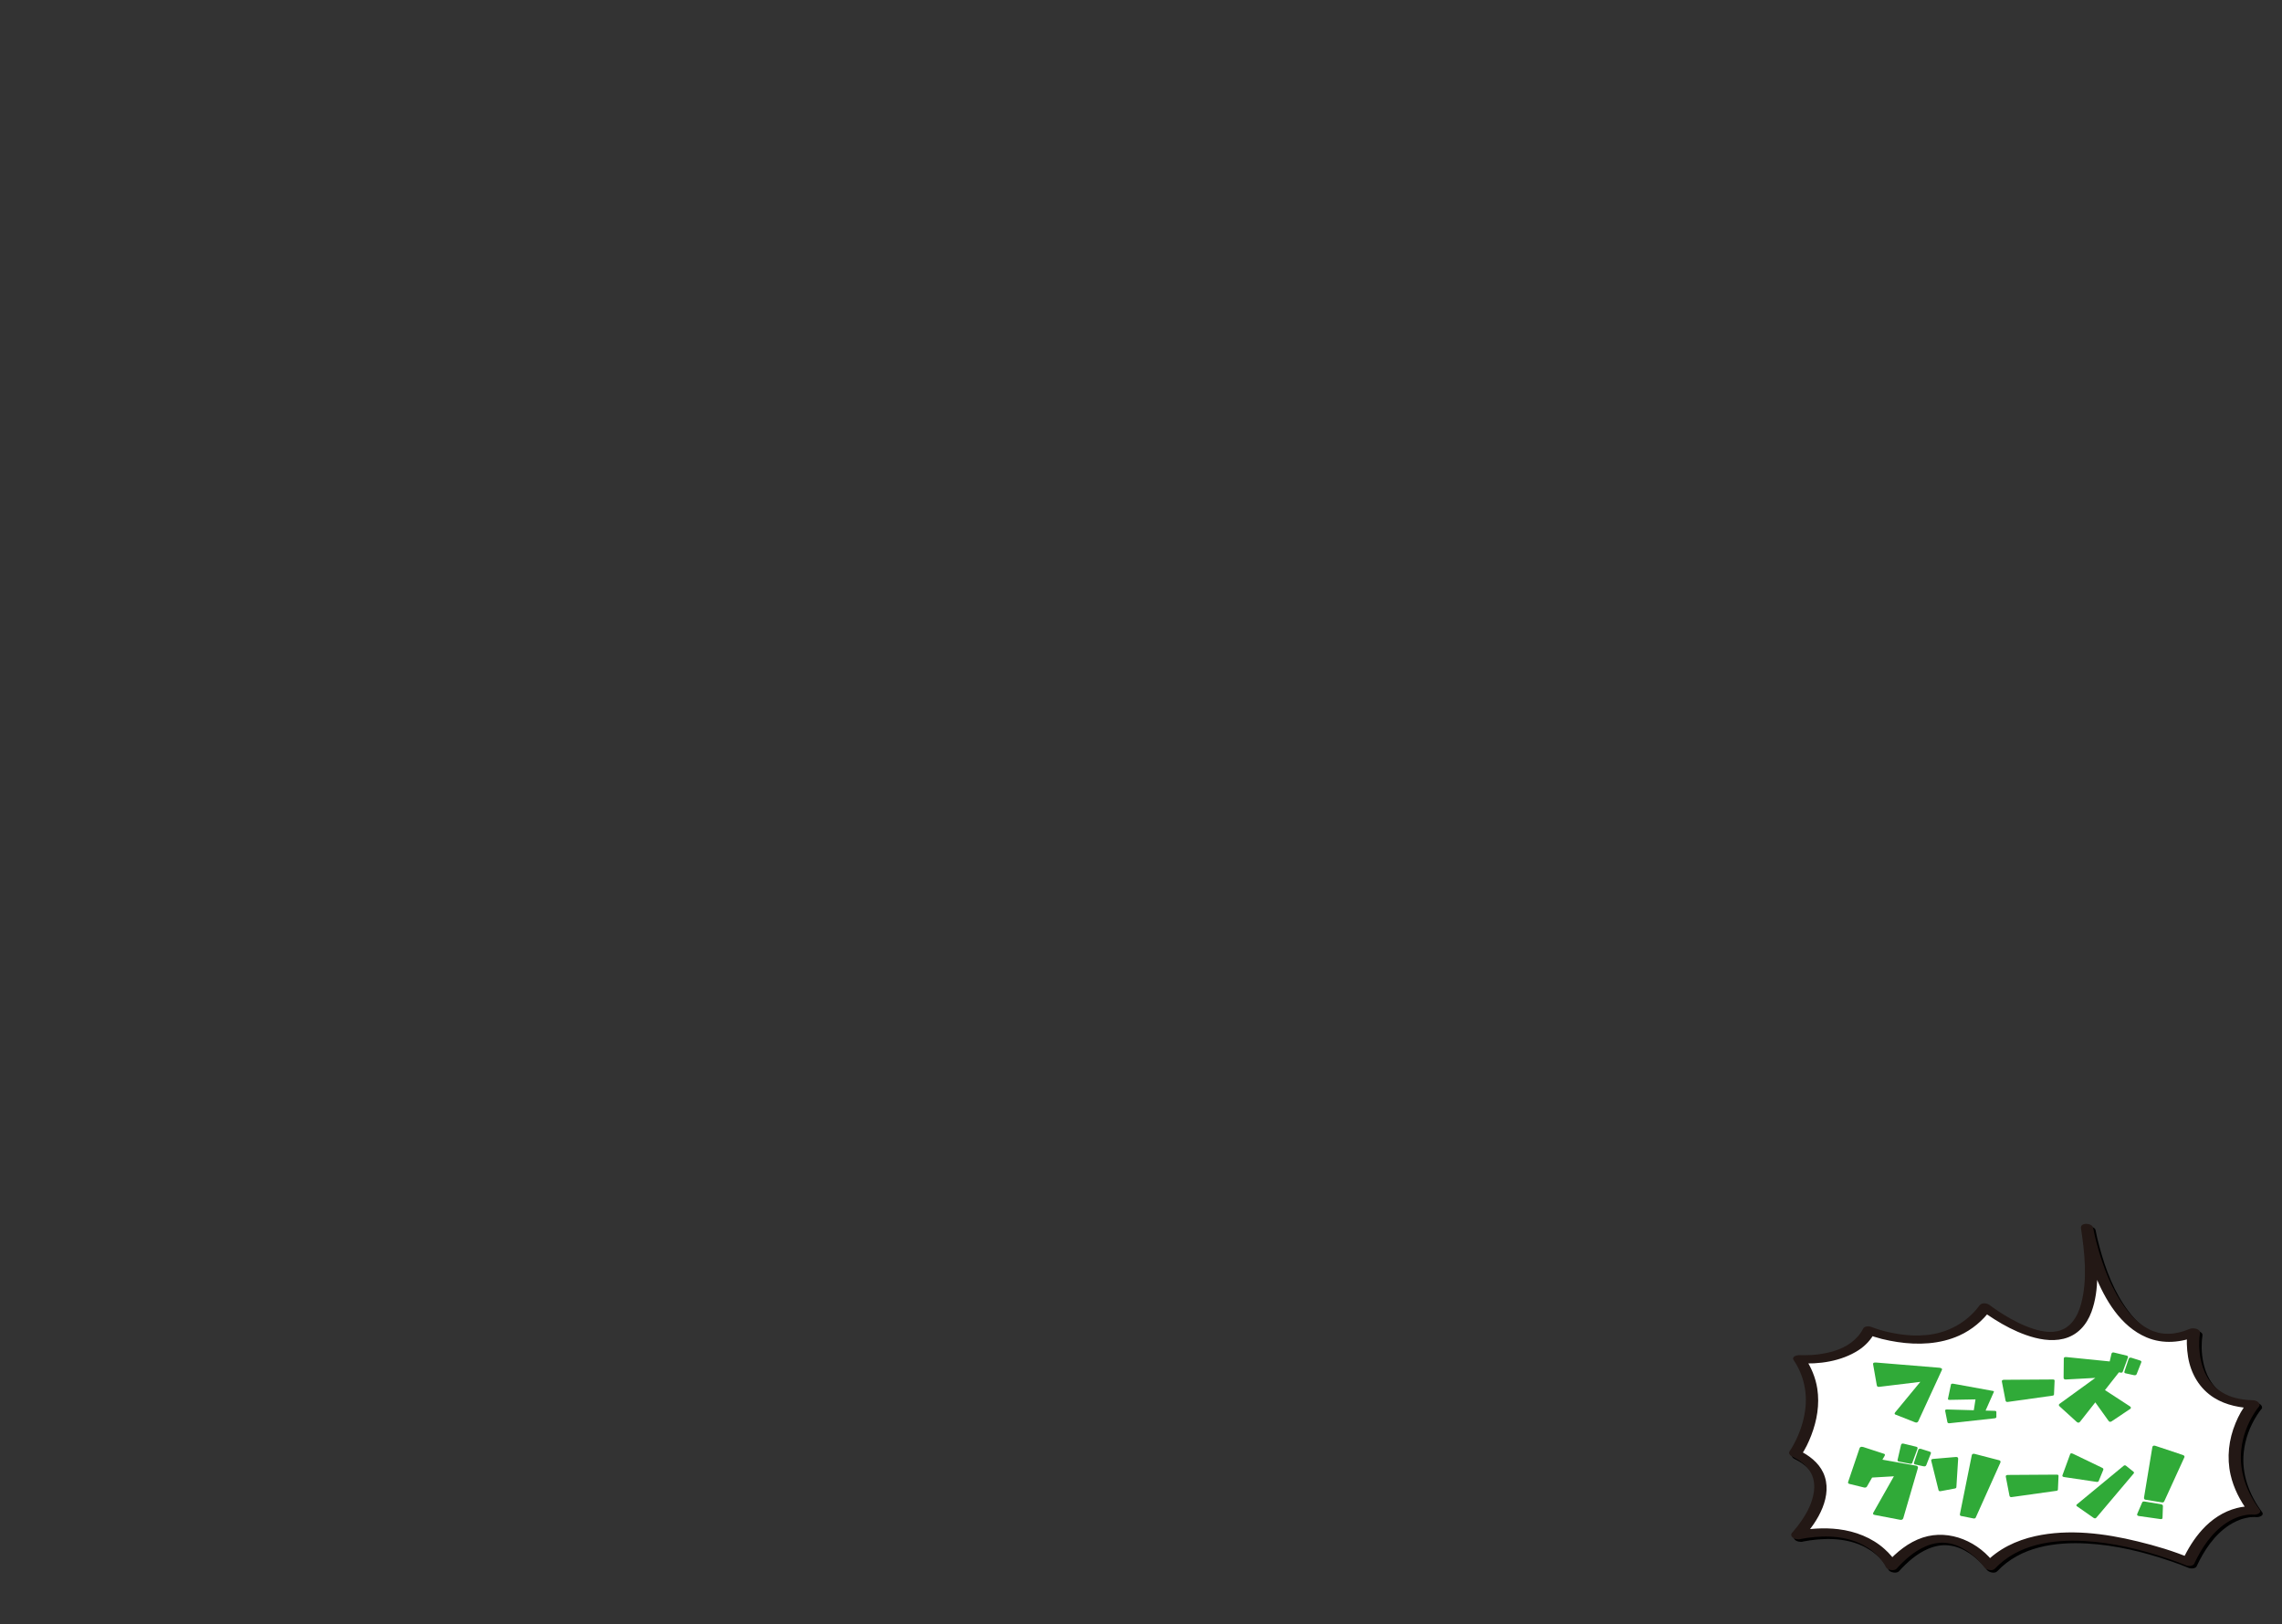
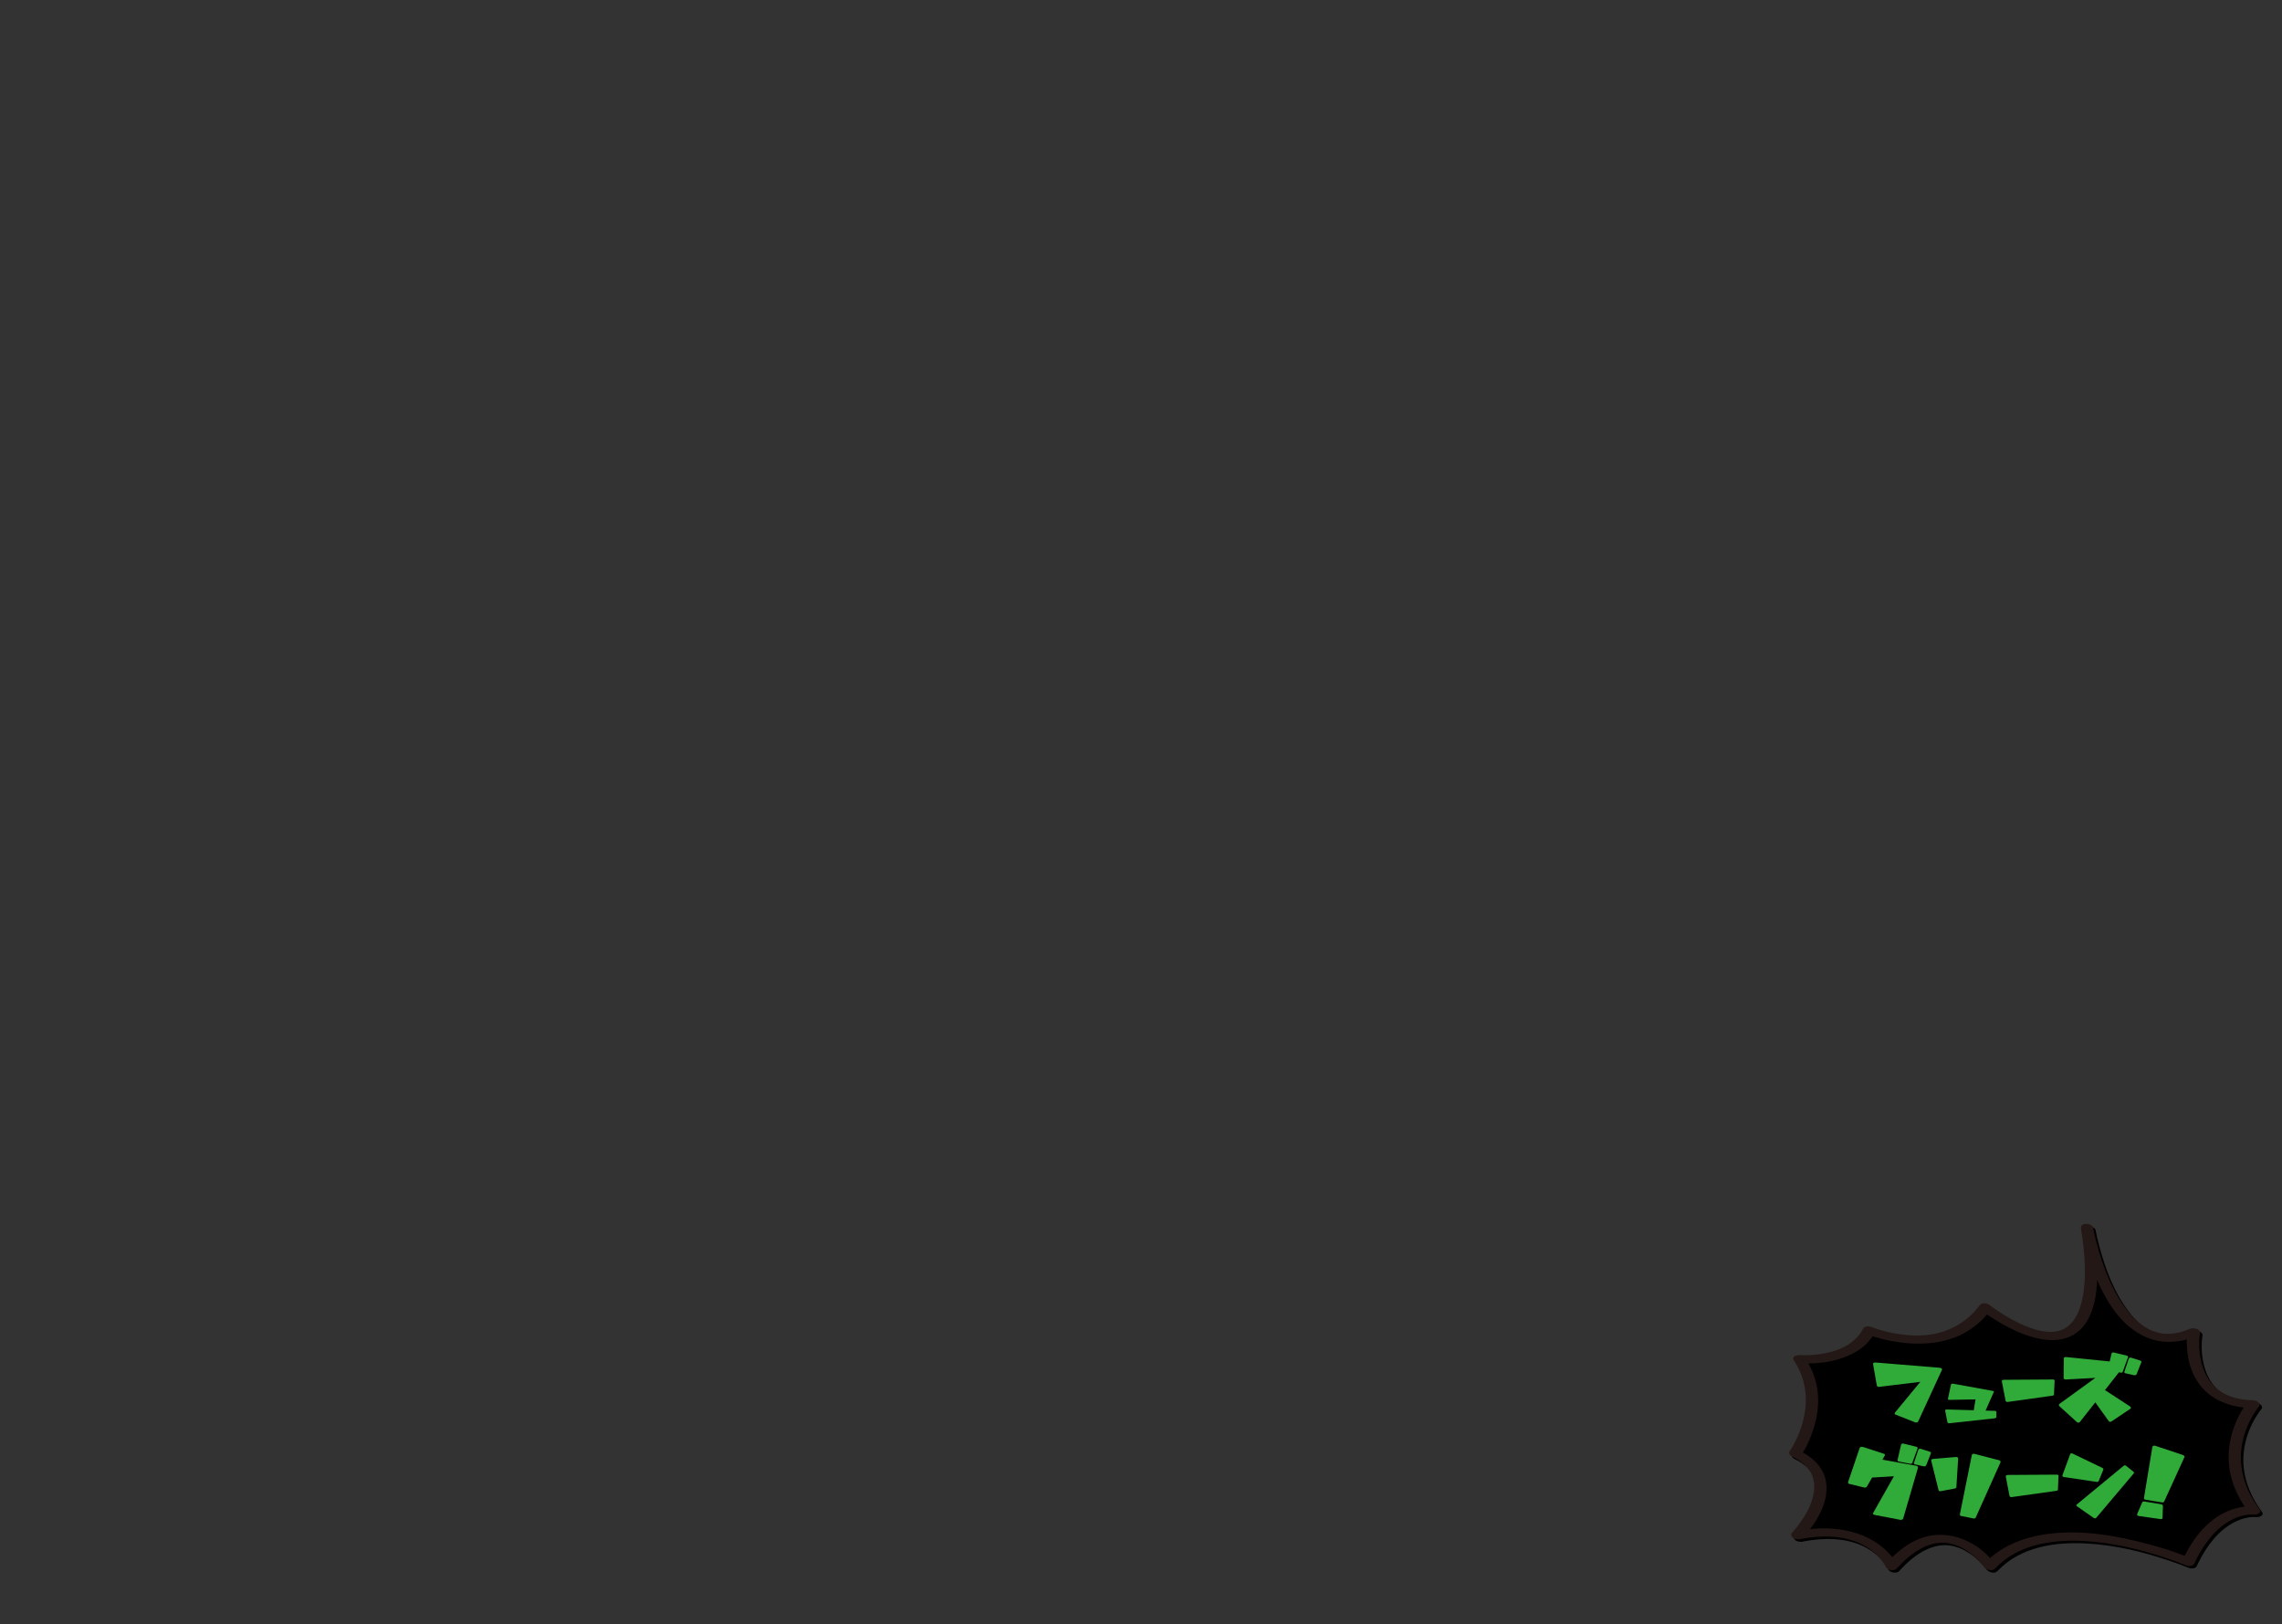
<svg xmlns="http://www.w3.org/2000/svg" id="_レイヤー_1" data-name="レイヤー 1" width="919" height="654" viewBox="0 0 919 654">
  <rect x="0" y="0" width="919" height="654" fill="#333333" stroke="none" />
  <defs>
    <style>
      .cls-1 {
        fill: none;
      }

      .cls-2 {
        fill: #30aa38;
      }

      .cls-3 {
        fill: #231815;
      }

      .cls-4 {
        fill: #fff;
      }
    </style>
  </defs>
  <rect class="cls-1" width="919" height="654" />
  <g>
    <g>
      <g>
        <path d="M724.825,619.219s21.439-22.263-.825-32.982c0,0,14.018-19.789,1.649-37.93,0,0,21.439,1.649,28.035-11.544,0,0,30.816,12.737,46.816-9.263,0,0,52,41,41-32,0,0,10,56,43,42,0,0-4.86,28.175,24,29,0,0-17.114,19.737.202,42.824,0,0-15.667-2.474-26.386,20.614,0,0-56.07-23.912-79.982,1.649,0,0-17.316-24.737-39.579,0,0,0-8.246-18.14-37.93-12.368Z" />
        <path d="M726.833,620.356c6.252-6.51,12.624-17.267,8.409-26.334-1.925-4.143-5.772-7.009-9.782-8.971l.856,1.98c1.722-2.441,3.033-5.25,4.104-8.025,2.313-5.995,3.414-12.412,2.433-18.814-.68-4.436-2.45-8.644-4.945-12.36-.835.691-1.67,1.382-2.506,2.073,8.1.612,17.146-.738,24.042-5.194,2.749-1.776,5.064-4.233,6.557-7.153-1.071.215-2.141.43-3.212.645,3.91,1.611,8.197,2.576,12.36,3.21,8.297,1.264,17.133.886,24.874-2.609,5.14-2.32,9.462-5.978,12.794-10.509l-4.238.065c1.794,1.413,3.709,2.696,5.638,3.916,3.957,2.503,8.159,4.704,12.576,6.278,4.787,1.706,10.228,2.793,15.258,1.545,5.594-1.389,9.274-5.547,11.218-10.83,3.288-8.933,2.478-19.289,1.391-28.542-.207-1.765-.448-3.525-.711-5.282-1.632.037-3.264.074-4.896.111,1.144,6.386,3.149,12.726,5.593,18.721,4.119,10.101,10.3,20.807,20.799,25.264,6.675,2.834,14.059,2.115,20.628-.641l-4.042-1.783c-.572,3.343-.405,6.948.137,10.274,1.104,6.78,4.651,12.862,10.557,16.526,4.832,2.998,10.589,4.042,16.195,4.225l-2.735-2.436c-2.076,2.404-3.643,5.379-4.859,8.289-2.768,6.621-3.621,13.872-2.026,20.908,1.229,5.423,3.848,10.453,7.145,14.896.835-.691,1.67-1.382,2.506-2.073-2.355-.364-4.922-.027-7.204.558-5.409,1.389-10.124,4.575-13.856,8.682-3.282,3.612-5.824,7.768-7.89,12.177,1.071-.215,2.141-.43,3.212-.645-6.841-2.913-14.085-5.031-21.295-6.79-13.342-3.253-27.787-5.126-41.35-2.109-7.594,1.689-14.852,5.14-20.241,10.85l4.266.661c-6.431-9.153-18.372-14.526-29.274-10.953-5.75,1.884-10.559,5.873-14.572,10.292l4.266.661c-1.106-2.418-3.12-4.58-5.064-6.332-5.102-4.598-11.793-7.153-18.553-7.98-5.874-.719-11.809-.261-17.605.847-.983.188-1.821,1.061-1.225,2.048.62,1.027,2.217,1.302,3.291,1.097,8.105-1.55,16.521-1.693,23.907,1.575-.331-.146.529.253.678.326.328.162.654.331.976.506.61.332,1.208.686,1.792,1.062.276.178.549.361.818.549-.369-.258.28.209.381.285.495.375.978.768,1.445,1.178.757.664,1.469,1.374,2.143,2.122.2.221-.312-.369-.022-.024.057.067.115.133.17.201.133.162.267.323.397.488.233.294.458.594.675.899.471.663.939,1.361,1.278,2.103.56,1.225,3.362,1.657,4.266.661,3.337-3.674,7.165-7.094,11.782-9.051,1.613-.684,3.317-1.169,5.062-1.362,1.427-.158,2.808-.091,4.204.144.366.062.731.135,1.093.217.455.104-.565-.163.182.048.155.044.311.087.465.133.759.226,1.501.5,2.232.804.058.024.419.186.072.029.14.063.279.128.417.196.306.151.611.303.912.465.617.331,1.22.687,1.809,1.066.952.613,1.726,1.193,2.795,2.112.818.703,1.601,1.447,2.345,2.228.165.173.327.347.488.523.135.148.521.594.175.191.235.274.468.549.694.83.201.25.401.503.585.766.77,1.096,3.222,1.768,4.266.661,9.351-9.908,23.249-11.887,36.173-11.161,11.551.648,22.886,3.408,33.934,7.202,2.344.805,4.69,1.64,6.972,2.612.84.358,2.742.358,3.212-.645,3.003-6.407,7.066-12.568,13.059-16.532.897-.593,1.878-1.132,2.936-1.616.459-.21.925-.406,1.397-.586.237-.09.477-.175.716-.259.085-.03.402-.132-.016.001.113-.036.227-.072.341-.104.823-.235,1.652-.436,2.497-.575.183-.03.368-.053.552-.083.577-.093-.267.017.029-.006.306-.023.61-.053.916-.067.094-.004,1.487-.041,1.488.006-0-.006-.88-.069-.241-.009.049.005.098.011.147.019,1.026.159,3.662-.514,2.506-2.073-5.167-6.962-8.283-15.258-7.359-24.005.56-5.306,2.431-10.41,5.304-14.896.585-.914,1.201-1.83,1.912-2.653.446-.516.002-1.29-.395-1.652-.639-.583-1.506-.756-2.34-.783-2.159-.07-4.778-.392-6.594-.866-2.038-.532-3.546-1.115-5.231-2.081-2.662-1.527-4.796-3.662-6.434-6.484-1.344-2.315-2.214-4.999-2.704-7.807-.205-1.177-.339-2.365-.414-3.557-.004-.063-.013-.21-.026-.594-.007-.233-.012-.466-.015-.7-.006-.511-.001-1.022.016-1.533.036-1.116.102-2.249.29-3.352.322-1.883-2.871-2.274-4.042-1.783-1.525.64-2.781,1.078-4.359,1.446-.691.161-1.387.287-2.088.395-.151.023-.303.043-.454.061.392-.047.009-.002-.06.005-.405.037-.811.065-1.218.081-.646.025-1.291.018-1.937-.013-.422-.02.605.062-.069-.007-.138-.014-.277-.026-.415-.042-.342-.038-.684-.084-1.023-.14-.302-.049-.603-.106-.903-.169-.165-.035-.33-.072-.495-.111.085.02.518.139.061.01-.643-.182-1.278-.38-1.903-.617-.248-.094-.493-.196-.739-.297-.594-.243.287.139-.071-.03-.15-.071-.3-.141-.448-.214-.535-.263-1.06-.548-1.573-.853-1.276-.758-1.673-1.05-2.81-1.993-2.024-1.68-3.55-3.351-5.058-5.326-5.9-7.726-9.388-16.975-11.896-26.309-.579-2.156-1.128-4.335-1.522-6.535-.361-2.018-5.254-2.282-4.896.111,1.467,9.814,2.67,20.483.125,30.236-.697,2.672-1.722,5.218-3.556,7.496-.088.11-.179.217-.269.325-.224.269.004.003-.059.07-.215.23-.435.455-.665.67-.411.385-.846.744-1.305,1.071-.206.147-.418.284-.631.421-.101.065.354-.192.006-.007-.128.068-.253.141-.382.208-.475.248-.965.457-1.464.648-.115.044-.232.079-.347.123-.36.135.444-.117.071-.024-.278.069-.552.154-.832.218-.524.121-1.053.199-1.585.274.698-.097.023-.008-.257.011-.273.018-.546.029-.82.035-.276.005-.552.005-.828-.002-.177-.004-1.016-.049-.567-.019.455.031-.404-.039-.573-.057-.283-.031-.565-.066-.846-.107-.57-.082-1.137-.183-1.701-.301-.263-.055-.524-.121-.787-.176-.16-.033.603.161.124.03-.152-.042-.306-.079-.458-.12-.57-.154-1.135-.323-1.697-.504-1.128-.364-2.239-.779-3.334-1.233-.251-.104-.501-.211-.752-.319-.125-.053-.248-.109-.373-.163.38.165.31.141.011.003-.526-.242-1.05-.488-1.57-.744-1.905-.938-3.763-1.973-5.574-3.08-1.391-.851-2.752-1.748-4.09-2.679-.06-.042-.119-.085-.18-.126-.334-.229.442.318.205.146-.113-.082-.227-.162-.34-.244-.191-.139-.382-.277-.572-.418-.224-.166-.444-.337-.667-.504-.03-.023-.06-.046-.089-.07-1.125-.886-3.266-1.258-4.238.065-5.15,7.005-13.064,11.164-21.439,11.912-3.837.342-6.932.195-10.529-.316-1.544-.219-3.078-.502-4.6-.842-.349-.078-.697-.16-1.045-.243.682.164-.262-.069-.421-.11-.587-.154-1.172-.316-1.754-.487-1.285-.379-2.577-.783-3.817-1.294-.873-.36-2.702-.353-3.212.645-2.359,4.616-6.684,7.459-11.524,9.012-2.043.656-4.503,1.132-6.763,1.429-.113.015-.226.028-.339.042-.386.046.327-.034-.052.006-.252.026-.504.051-.757.074-.476.043-.953.079-1.431.108-.844.051-1.69.082-2.535.09-.646.006-1.293 0-1.938-.023-.485-.018-1.171-.074-.132.004-1.057-.08-3.609.43-2.506,2.073,3.996,5.951,5.538,12.942,4.591,20.032-.66,4.944-2.337,9.721-4.746,14.08-.48.868-.979,1.737-1.552,2.549-.509.722.21,1.664.856,1.98,3.202,1.566,6.176,3.652,7.861,6.88,1.242,2.38,1.446,5.153,1.041,7.768-.772,4.983-3.486,9.55-6.521,13.492-.538.699-1.098,1.38-1.675,2.048-.055.063-.407.46-.16.184.24-.268-.023.025-.081.088-.062.067-.124.135-.188.201-1.87,1.947,2.614,3.734,4.017,2.273Z" />
      </g>
      <g>
-         <path class="cls-4" d="M723.825,618.219s21.439-22.263-.825-32.982c0,0,14.018-19.789,1.649-37.93,0,0,21.439,1.649,28.035-11.544,0,0,30.816,12.737,46.816-9.263,0,0,52,41,41-32,0,0,10,56,43,42,0,0-4.86,28.175,24,29,0,0-17.114,19.737.202,42.824,0,0-15.667-2.474-26.386,20.614,0,0-56.07-23.912-79.982,1.649,0,0-17.316-24.737-39.579,0,0,0-8.246-18.14-37.93-12.368Z" />
        <path class="cls-3" d="M725.833,619.356c6.252-6.51,12.624-17.267,8.409-26.334-1.925-4.143-5.772-7.009-9.782-8.971l.856,1.98c1.722-2.441,3.033-5.25,4.104-8.025,2.313-5.995,3.414-12.412,2.433-18.814-.68-4.436-2.45-8.644-4.945-12.36-.835.691-1.67,1.382-2.506,2.073,8.1.612,17.146-.738,24.042-5.194,2.749-1.776,5.064-4.233,6.557-7.153-1.071.215-2.141.43-3.212.645,3.91,1.611,8.197,2.576,12.36,3.21,8.297,1.264,17.133.886,24.874-2.609,5.14-2.32,9.462-5.978,12.794-10.509l-4.238.065c1.794,1.413,3.709,2.696,5.638,3.916,3.957,2.503,8.159,4.704,12.576,6.278,4.787,1.706,10.228,2.793,15.258,1.545,5.594-1.389,9.274-5.547,11.218-10.83,3.288-8.933,2.478-19.289,1.391-28.542-.207-1.765-.448-3.525-.711-5.282-1.632.037-3.264.074-4.896.111,1.144,6.386,3.149,12.726,5.593,18.721,4.119,10.101,10.3,20.807,20.799,25.264,6.675,2.834,14.059,2.115,20.628-.641l-4.042-1.783c-.572,3.343-.405,6.948.137,10.274,1.104,6.78,4.651,12.862,10.557,16.526,4.832,2.998,10.589,4.042,16.195,4.225l-2.735-2.436c-2.076,2.404-3.643,5.379-4.859,8.289-2.768,6.621-3.621,13.872-2.026,20.908,1.229,5.423,3.848,10.453,7.145,14.896.835-.691,1.67-1.382,2.506-2.073-2.355-.364-4.922-.027-7.204.558-5.409,1.389-10.124,4.575-13.856,8.682-3.282,3.612-5.824,7.768-7.89,12.177,1.071-.215,2.141-.43,3.212-.645-6.841-2.913-14.085-5.031-21.295-6.79-13.342-3.253-27.787-5.126-41.35-2.109-7.594,1.689-14.852,5.14-20.241,10.85l4.266.661c-6.431-9.153-18.372-14.526-29.274-10.953-5.75,1.884-10.559,5.873-14.572,10.292l4.266.661c-1.106-2.418-3.12-4.58-5.064-6.332-5.102-4.598-11.793-7.153-18.553-7.98-5.874-.719-11.809-.261-17.605.847-.983.188-1.821,1.061-1.225,2.048.62,1.027,2.217,1.302,3.291,1.097,8.105-1.55,16.521-1.693,23.907,1.575-.331-.146.529.253.678.326.328.162.654.331.976.506.61.332,1.208.686,1.792,1.062.276.178.549.361.818.549-.369-.258.28.209.381.285.495.375.978.768,1.445,1.178.757.664,1.469,1.374,2.143,2.122.2.221-.312-.369-.022-.024.057.067.115.133.17.201.133.162.267.323.397.488.233.294.458.594.675.899.471.663.939,1.361,1.278,2.103.56,1.225,3.362,1.657,4.266.661,3.337-3.674,7.165-7.094,11.782-9.051,1.613-.684,3.317-1.169,5.062-1.362,1.427-.158,2.808-.091,4.204.144.366.062.731.135,1.093.217.455.104-.565-.163.182.048.155.044.311.087.465.133.759.226,1.501.5,2.232.804.058.024.419.186.072.029.14.063.279.128.417.196.306.151.611.303.912.465.617.331,1.22.687,1.809,1.066.952.613,1.726,1.193,2.795,2.112.818.703,1.601,1.447,2.345,2.228.165.173.327.347.488.523.135.148.521.594.175.191.235.274.468.549.694.83.201.25.401.503.585.766.77,1.096,3.222,1.768,4.266.661,9.351-9.908,23.249-11.887,36.173-11.161,11.551.648,22.886,3.408,33.934,7.202,2.344.805,4.69,1.64,6.972,2.612.84.358,2.742.358,3.212-.645,3.003-6.407,7.066-12.568,13.059-16.532.897-.593,1.878-1.132,2.936-1.616.459-.21.925-.406,1.397-.586.237-.09.477-.175.716-.259.085-.03.402-.132-.016.001.113-.036.227-.072.341-.104.823-.235,1.652-.436,2.497-.575.183-.03.368-.053.552-.083.577-.093-.267.017.029-.006.306-.023.61-.053.916-.067.094-.004,1.487-.041,1.488.006-0-.006-.88-.069-.241-.009.049.005.098.011.147.019,1.026.159,3.662-.514,2.506-2.073-5.167-6.962-8.283-15.258-7.359-24.005.56-5.306,2.431-10.41,5.304-14.896.585-.914,1.201-1.83,1.912-2.653.446-.516.002-1.29-.395-1.652-.639-.583-1.506-.756-2.34-.783-2.159-.07-4.778-.392-6.594-.866-2.038-.532-3.546-1.115-5.231-2.081-2.662-1.527-4.796-3.662-6.434-6.484-1.344-2.315-2.214-4.999-2.704-7.807-.205-1.177-.339-2.365-.414-3.557-.004-.063-.013-.21-.026-.594-.007-.233-.012-.466-.015-.7-.006-.511-.001-1.022.016-1.533.036-1.116.102-2.249.29-3.352.322-1.883-2.871-2.274-4.042-1.783-1.525.64-2.781,1.078-4.359,1.446-.691.161-1.387.287-2.088.395-.151.023-.303.043-.454.061.392-.047.009-.002-.06.005-.405.037-.811.065-1.218.081-.646.025-1.291.018-1.937-.013-.422-.02.605.062-.069-.007-.138-.014-.277-.026-.415-.042-.342-.038-.684-.084-1.023-.14-.302-.049-.603-.106-.903-.169-.165-.035-.33-.072-.495-.111.085.02.518.139.061.01-.643-.182-1.278-.38-1.903-.617-.248-.094-.493-.196-.739-.297-.594-.243.287.139-.071-.03-.15-.071-.3-.141-.448-.214-.535-.263-1.06-.548-1.573-.853-1.276-.758-1.673-1.05-2.81-1.993-2.024-1.68-3.55-3.351-5.058-5.326-5.9-7.726-9.388-16.975-11.896-26.309-.579-2.156-1.128-4.335-1.522-6.535-.361-2.018-5.254-2.282-4.896.111,1.467,9.814,2.67,20.483.125,30.236-.697,2.672-1.722,5.218-3.556,7.496-.088.11-.179.217-.269.325-.224.269.004.003-.059.07-.215.23-.435.455-.665.67-.411.385-.846.744-1.305,1.071-.206.147-.418.284-.631.421-.101.065.354-.192.006-.007-.128.068-.253.141-.382.208-.475.248-.965.457-1.464.648-.115.044-.232.079-.347.123-.36.135.444-.117.071-.024-.278.069-.552.154-.832.218-.524.121-1.053.199-1.585.274.698-.097.023-.008-.257.011-.273.018-.546.029-.82.035-.276.005-.552.005-.828-.002-.177-.004-1.016-.049-.567-.019.455.031-.404-.039-.573-.057-.283-.031-.565-.066-.846-.107-.57-.082-1.137-.183-1.701-.301-.263-.055-.524-.121-.787-.176-.16-.033.603.161.124.03-.152-.042-.306-.079-.458-.12-.57-.154-1.135-.323-1.697-.504-1.128-.364-2.239-.779-3.334-1.233-.251-.104-.501-.211-.752-.319-.125-.053-.248-.109-.373-.163.38.165.31.141.011.003-.526-.242-1.05-.488-1.57-.744-1.905-.938-3.763-1.973-5.574-3.08-1.391-.851-2.752-1.748-4.09-2.679-.06-.042-.119-.085-.18-.126-.334-.229.442.318.205.146-.113-.082-.227-.162-.34-.244-.191-.139-.382-.277-.572-.418-.224-.166-.444-.337-.667-.504-.03-.023-.06-.046-.089-.07-1.125-.886-3.266-1.258-4.238.065-5.15,7.005-13.064,11.164-21.439,11.912-3.837.342-6.932.195-10.529-.316-1.544-.219-3.078-.502-4.6-.842-.349-.078-.697-.16-1.045-.243.682.164-.262-.069-.421-.11-.587-.154-1.172-.316-1.754-.487-1.285-.379-2.577-.783-3.817-1.294-.873-.36-2.702-.353-3.212.645-2.359,4.616-6.684,7.459-11.524,9.012-2.043.656-4.503,1.132-6.763,1.429-.113.015-.226.028-.339.042-.386.046.327-.034-.052.006-.252.026-.504.051-.757.074-.476.043-.953.079-1.431.108-.844.051-1.69.082-2.535.09-.646.006-1.293 0-1.938-.023-.485-.018-1.171-.074-.132.004-1.057-.08-3.609.43-2.506,2.073,3.996,5.951,5.538,12.942,4.591,20.032-.66,4.944-2.337,9.721-4.746,14.08-.48.868-.979,1.737-1.552,2.549-.509.722.21,1.664.856,1.98,3.202,1.566,6.176,3.652,7.861,6.88,1.242,2.38,1.446,5.153,1.041,7.768-.772,4.983-3.486,9.55-6.521,13.492-.538.699-1.098,1.38-1.675,2.048-.055.063-.407.46-.16.184.24-.268-.023.025-.081.088-.062.067-.124.135-.188.201-1.87,1.947,2.614,3.734,4.017,2.273Z" />
      </g>
    </g>
    <g>
      <path class="cls-2" d="M755.791,557.691l-1.474-8.377c-.08-.51.345-.722,1.274-.638l25.562,2.103c.849.149,1.128.478.836.987l-9.477,20.577c-.266.468-.677.605-1.234.415l-7.765-3.059c-.531-.127-.65-.425-.358-.892l10.193-12.359-16.523,2.007c-.611.106-.956-.148-1.035-.765Z" />
      <path class="cls-2" d="M784.141,567.575l19.112.55c.53.016.77.19.716.525v1.982c0,.255-.238.422-.716.502l-18.117,1.982c-.478.048-.771-.087-.876-.406l-.916-4.61c-.053-.366.213-.541.797-.525ZM784.499,563.155l1.194-5.662c.105-.286.464-.374,1.075-.263l15.768,2.867c.424.048.543.23.358.549l-4.142,9.342-4.221.19,1.036-6.665-10.433.191c-.531.016-.743-.167-.637-.55Z" />
      <path class="cls-2" d="M807.672,563.999l-1.473-7.613c-.106-.488.159-.743.796-.765l19.789-.127c.478.021.69.212.638.573l-.239,5.415c0,.318-.226.499-.677.541l-17.958,2.517c-.478.063-.77-.116-.876-.541Z" />
      <path class="cls-2" d="M831.045,554.761l.08-7.708c0-.467.371-.658,1.114-.573l22.775,2.293c.77.106.982.404.638.893l-17.998,22.87c-.397.446-.836.467-1.313.063l-6.928-6.307c-.398-.382-.372-.732.079-1.051l14.334-10.385-11.825.638c-.638.042-.956-.202-.956-.733ZM845.101,558.074l12.622,8.218c.504.34.57.68.199,1.02l-7.525,5.032c-.531.34-.956.266-1.274-.223l-7.964-11.116,3.942-2.931ZM848.963,551.034l1.354-5.861c.133-.509.504-.679,1.115-.509l4.977,1.21c.531.127.703.414.518.86l-2.03,5.542c-.106.446-.491.585-1.155.414l-4.22-.828c-.558-.084-.744-.36-.558-.828ZM855.572,552.213l1.672-5.001c.133-.446.491-.605,1.075-.478l3.504,1.114c.504.149.663.426.479.828l-1.792,4.556c-.159.488-.571.658-1.234.51l-3.146-.701c-.558-.085-.743-.36-.558-.828Z" />
    </g>
    <g>
      <path class="cls-2" d="M750.722,599.003l-5.973-1.465c-.478-.128-.624-.425-.438-.892l4.579-13.506c.186-.51.677-.658,1.474-.446l8.202,2.676c.53.106.663.403.398.892l-7.128,12.359c-.213.34-.584.467-1.114.382ZM752.911,586.867l18.794,3.345c.61.17.822.521.637,1.051l-5.853,20.067c-.187.595-.664.808-1.434.638l-9.994-1.911c-.743-.106-.942-.446-.598-1.02l8.242-14.557-13.617.796,3.822-8.409ZM764.219,587.728l1.354-5.861c.132-.51.504-.68,1.114-.51l4.978,1.211c.53.127.703.414.518.859l-2.03,5.543c-.106.445-.492.584-1.155.414l-4.221-.828c-.558-.085-.743-.361-.558-.828ZM770.829,588.905l1.672-5.001c.133-.445.491-.604,1.075-.478l3.504,1.115c.504.148.663.425.478.828l-1.792,4.555c-.159.489-.57.659-1.233.51l-3.146-.7c-.558-.085-.744-.361-.558-.829Z" />
      <path class="cls-2" d="M780.663,599.99l-2.906-11.722c-.134-.488.146-.754.836-.796l9.038-.765c.638-.042.956.181.956.669l-.717,11.436c0,.297-.186.488-.558.573l-5.773,1.083c-.504.085-.796-.074-.876-.479ZM795.117,585.434l10.073,2.612c.424.17.558.478.398.924l-9.915,22.106c-.133.318-.438.445-.915.382l-4.938-.987c-.425-.063-.598-.33-.518-.797l4.777-23.698c.106-.446.451-.627,1.036-.542Z" />
      <path class="cls-2" d="M809.251,602.316l-1.473-7.613c-.106-.488.159-.743.796-.765l19.789-.127c.478.021.69.212.638.573l-.239,5.415c0,.318-.226.499-.677.541l-17.958,2.517c-.478.063-.77-.116-.876-.541Z" />
      <path class="cls-2" d="M844.171,596.71l-12.86-1.911c-.638-.085-.876-.34-.717-.765l3.065-8.378c.133-.467.518-.552,1.155-.255l11.785,5.67c.398.191.544.457.438.797l-1.871,4.555c-.16.298-.492.394-.996.287ZM836.367,605.82l18.793-15.513c.319-.298.65-.329.996-.096l3.025,2.421c.292.255.292.531,0,.828l-14.891,17.615c-.319.402-.704.456-1.155.159l-6.569-4.587c-.452-.276-.518-.553-.199-.828Z" />
      <path class="cls-2" d="M860.734,609.547l1.951-4.523c.133-.339.451-.467.955-.382l6.61,1.083c.583.127.849.403.796.828l-.159,4.587c0,.467-.278.658-.836.573l-8.76-1.242c-.584-.128-.771-.436-.558-.924ZM863.442,602.985l3.344-20.259c.133-.553.544-.722,1.234-.51l11.069,3.694c.663.234.822.627.478,1.179l-7.963,17.424c-.187.446-.571.595-1.154.446l-6.451-1.052c-.451-.084-.637-.393-.557-.923Z" />
    </g>
  </g>
</svg>